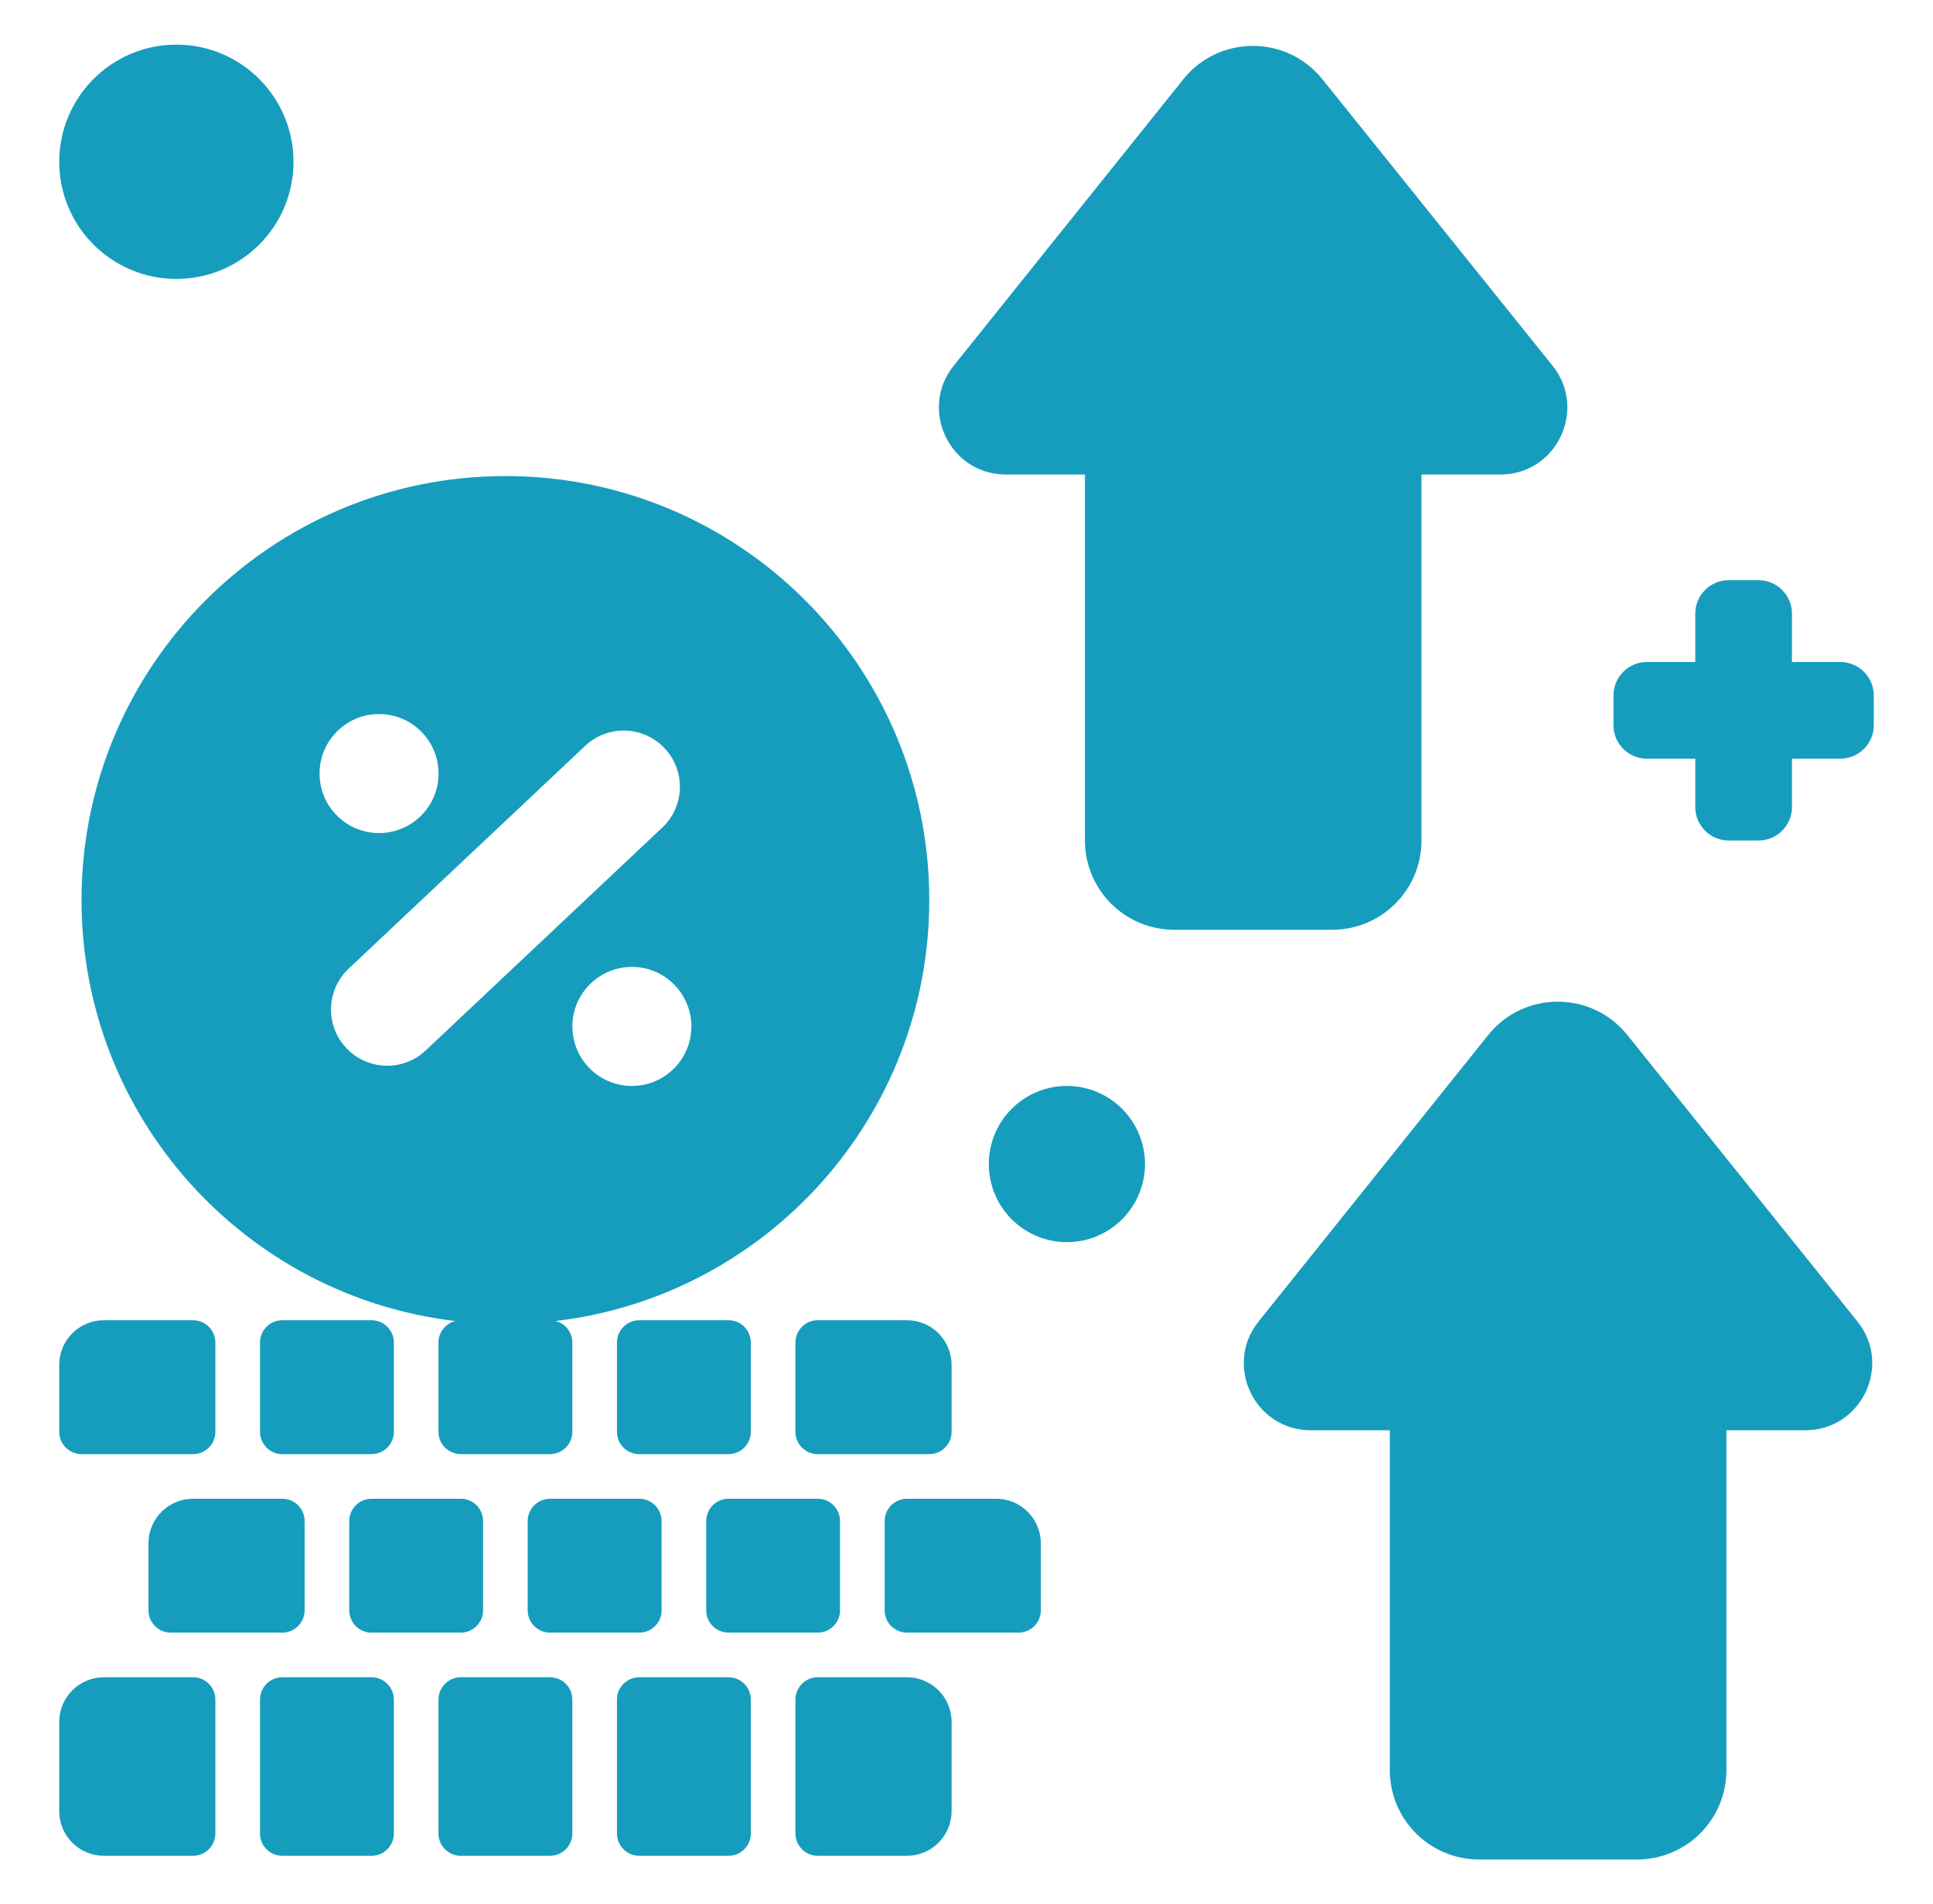
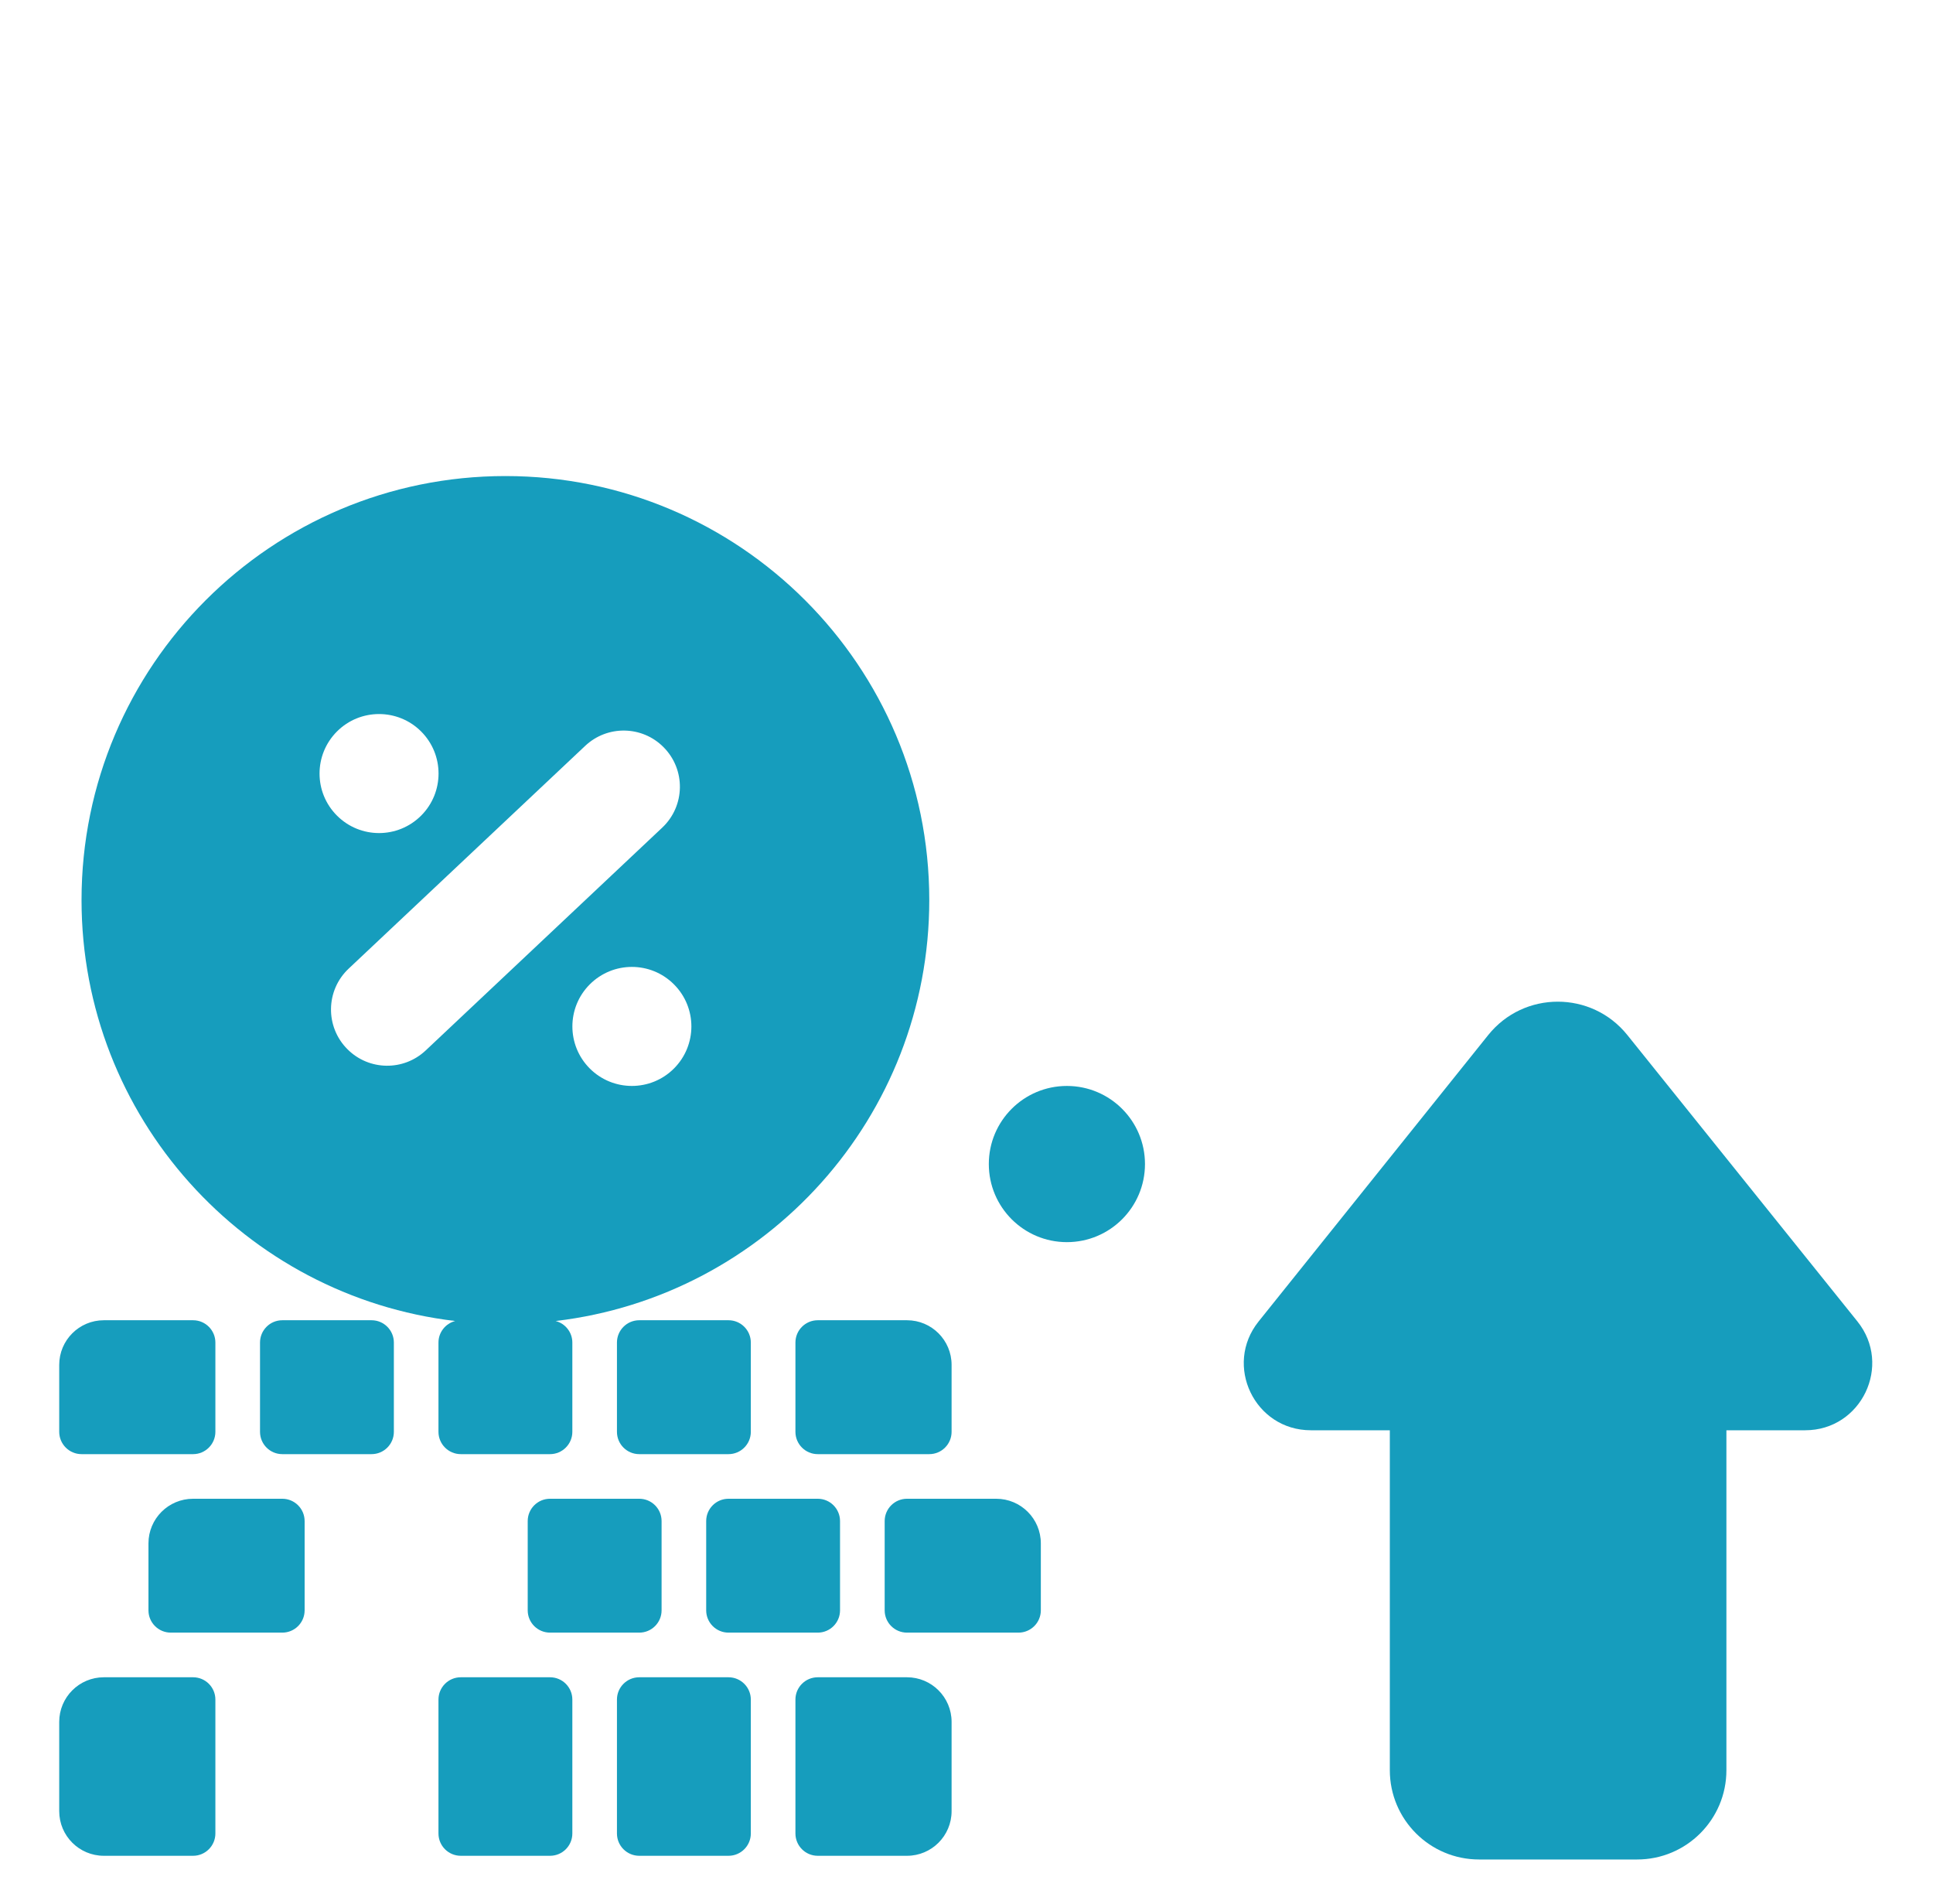
<svg xmlns="http://www.w3.org/2000/svg" width="66" height="65" viewBox="0 0 66 65" fill="none">
-   <path d="M62.834 22.599H61.184V20.948C61.184 20.317 60.672 19.806 60.041 19.806H59.025C58.394 19.806 57.883 20.317 57.883 20.948V22.599H56.232C55.602 22.599 55.09 23.11 55.09 23.741V24.757C55.09 25.388 55.602 25.899 56.232 25.899H57.883V27.55C57.883 28.181 58.394 28.692 59.025 28.692H60.041C60.672 28.692 61.184 28.181 61.184 27.55V25.899H62.834C63.465 25.899 63.977 25.388 63.977 24.757V23.741C63.977 23.11 63.465 22.599 62.834 22.599Z" fill="#169DBD" />
-   <path d="M6.022 9.522C8.231 9.522 10.021 7.732 10.021 5.523C10.021 3.315 8.231 1.524 6.022 1.524C3.814 1.524 2.023 3.315 2.023 5.523C2.023 7.732 3.814 9.522 6.022 9.522Z" fill="#169DBD" />
  <path d="M36.428 42.403C37.9 42.403 39.094 41.21 39.094 39.737C39.094 38.265 37.9 37.071 36.428 37.071C34.955 37.071 33.762 38.265 33.762 39.737C33.762 41.21 34.955 42.403 36.428 42.403Z" fill="#169DBD" />
-   <path d="M40.401 2.709L32.563 12.485C31.364 13.98 32.429 16.199 34.346 16.199H37.044V28.693C37.044 30.375 38.408 31.739 40.09 31.739H45.489C47.171 31.739 48.535 30.375 48.535 28.693V16.199H51.227C53.145 16.199 54.21 13.977 53.008 12.482L45.152 2.705C43.932 1.187 41.619 1.188 40.4 2.708L40.401 2.709Z" fill="#169DBD" />
  <path d="M63.419 45.109L55.563 35.332C54.343 33.814 52.03 33.815 50.812 35.335L42.974 45.11C41.774 46.606 42.839 48.825 44.756 48.825H47.454V60.43C47.454 62.112 48.819 63.477 50.501 63.477H55.899C57.581 63.477 58.946 62.112 58.946 60.43V48.825H61.637C63.555 48.825 64.62 46.603 63.418 45.108L63.419 45.109Z" fill="#169DBD" />
  <path d="M30.206 51.925V54.972C30.206 55.392 30.547 55.733 30.968 55.733H34.776C35.196 55.733 35.538 55.392 35.538 54.972V52.687C35.538 51.845 34.856 51.163 34.014 51.163H30.968C30.547 51.163 30.206 51.505 30.206 51.925Z" fill="#169DBD" />
  <path d="M2.784 30.724C2.784 38.136 8.357 44.247 15.541 45.095C15.214 45.18 14.971 45.477 14.971 45.831V48.878C14.971 49.298 15.313 49.64 15.733 49.64H18.78C19.2 49.64 19.542 49.298 19.542 48.878V45.831C19.542 45.477 19.299 45.18 18.972 45.095C26.156 44.247 31.729 38.136 31.729 30.724C31.729 22.731 25.25 16.251 17.257 16.251C9.264 16.251 2.784 22.731 2.784 30.724ZM23.011 36.476C22.218 37.269 20.932 37.269 20.138 36.476C19.345 35.682 19.345 34.396 20.138 33.603C20.932 32.809 22.218 32.809 23.011 33.603C23.805 34.396 23.805 35.682 23.011 36.476ZM19.981 25.461C20.736 24.75 21.92 24.768 22.652 25.502C23.418 26.268 23.399 27.513 22.61 28.254L14.535 35.859C13.779 36.57 12.596 36.552 11.864 35.818C11.098 35.053 11.117 33.807 11.905 33.066L19.981 25.461ZM11.506 24.97C12.299 24.177 13.585 24.177 14.379 24.97C15.172 25.764 15.172 27.05 14.379 27.843C13.585 28.637 12.299 28.637 11.506 27.843C10.712 27.05 10.712 25.764 11.506 24.97Z" fill="#169DBD" />
  <path d="M24.874 45.069H21.827C21.406 45.069 21.065 45.41 21.065 45.831V48.878C21.065 49.299 21.406 49.64 21.827 49.64H24.874C25.294 49.64 25.636 49.299 25.636 48.878V45.831C25.636 45.41 25.294 45.069 24.874 45.069Z" fill="#169DBD" />
  <path d="M12.686 45.069H9.639C9.219 45.069 8.878 45.41 8.878 45.831V48.878C8.878 49.299 9.219 49.64 9.639 49.64H12.686C13.107 49.64 13.448 49.299 13.448 48.878V45.831C13.448 45.41 13.107 45.069 12.686 45.069Z" fill="#169DBD" />
  <path d="M30.968 45.069H27.921C27.5 45.069 27.159 45.411 27.159 45.831V48.878C27.159 49.298 27.5 49.64 27.921 49.64H31.729C32.15 49.64 32.491 49.298 32.491 48.878V46.593C32.491 45.751 31.809 45.069 30.968 45.069Z" fill="#169DBD" />
  <path d="M2.784 49.64H6.593C7.013 49.64 7.354 49.298 7.354 48.878V45.831C7.354 45.411 7.013 45.069 6.593 45.069H3.546C2.704 45.069 2.022 45.751 2.022 46.593V48.878C2.022 49.298 2.364 49.64 2.784 49.64Z" fill="#169DBD" />
  <path d="M18.78 57.257H15.733C15.312 57.257 14.971 57.598 14.971 58.019V62.589C14.971 63.01 15.312 63.351 15.733 63.351H18.78C19.201 63.351 19.542 63.01 19.542 62.589V58.019C19.542 57.598 19.201 57.257 18.78 57.257Z" fill="#169DBD" />
-   <path d="M12.686 57.257H9.639C9.219 57.257 8.878 57.598 8.878 58.019V62.589C8.878 63.01 9.219 63.351 9.639 63.351H12.686C13.107 63.351 13.448 63.01 13.448 62.589V58.019C13.448 57.598 13.107 57.257 12.686 57.257Z" fill="#169DBD" />
  <path d="M3.546 63.351H6.593C7.013 63.351 7.354 63.009 7.354 62.589V58.019C7.354 57.598 7.013 57.257 6.593 57.257H3.546C2.704 57.257 2.022 57.939 2.022 58.78V61.827C2.022 62.669 2.704 63.351 3.546 63.351Z" fill="#169DBD" />
  <path d="M27.921 63.351H30.968C31.809 63.351 32.491 62.669 32.491 61.827V58.78C32.491 57.939 31.809 57.257 30.968 57.257H27.921C27.5 57.257 27.159 57.598 27.159 58.019V62.589C27.159 63.009 27.5 63.351 27.921 63.351Z" fill="#169DBD" />
  <path d="M24.874 57.257H21.827C21.406 57.257 21.065 57.598 21.065 58.019V62.589C21.065 63.01 21.406 63.351 21.827 63.351H24.874C25.294 63.351 25.636 63.01 25.636 62.589V58.019C25.636 57.598 25.294 57.257 24.874 57.257Z" fill="#169DBD" />
  <path d="M21.827 51.163H18.78C18.359 51.163 18.018 51.504 18.018 51.925V54.972C18.018 55.392 18.359 55.733 18.78 55.733H21.827C22.248 55.733 22.589 55.392 22.589 54.972V51.925C22.589 51.504 22.248 51.163 21.827 51.163Z" fill="#169DBD" />
-   <path d="M15.733 51.163H12.686C12.266 51.163 11.925 51.504 11.925 51.925V54.972C11.925 55.392 12.266 55.733 12.686 55.733H15.733C16.154 55.733 16.495 55.392 16.495 54.972V51.925C16.495 51.504 16.154 51.163 15.733 51.163Z" fill="#169DBD" />
  <path d="M5.069 52.687V54.972C5.069 55.392 5.411 55.733 5.831 55.733H9.639C10.06 55.733 10.401 55.392 10.401 54.972V51.925C10.401 51.505 10.06 51.163 9.639 51.163H6.593C5.751 51.163 5.069 51.845 5.069 52.687Z" fill="#169DBD" />
  <path d="M27.921 51.163H24.874C24.453 51.163 24.112 51.504 24.112 51.925V54.972C24.112 55.392 24.453 55.733 24.874 55.733H27.921C28.341 55.733 28.682 55.392 28.682 54.972V51.925C28.682 51.504 28.341 51.163 27.921 51.163Z" fill="#169DBD" />
</svg>